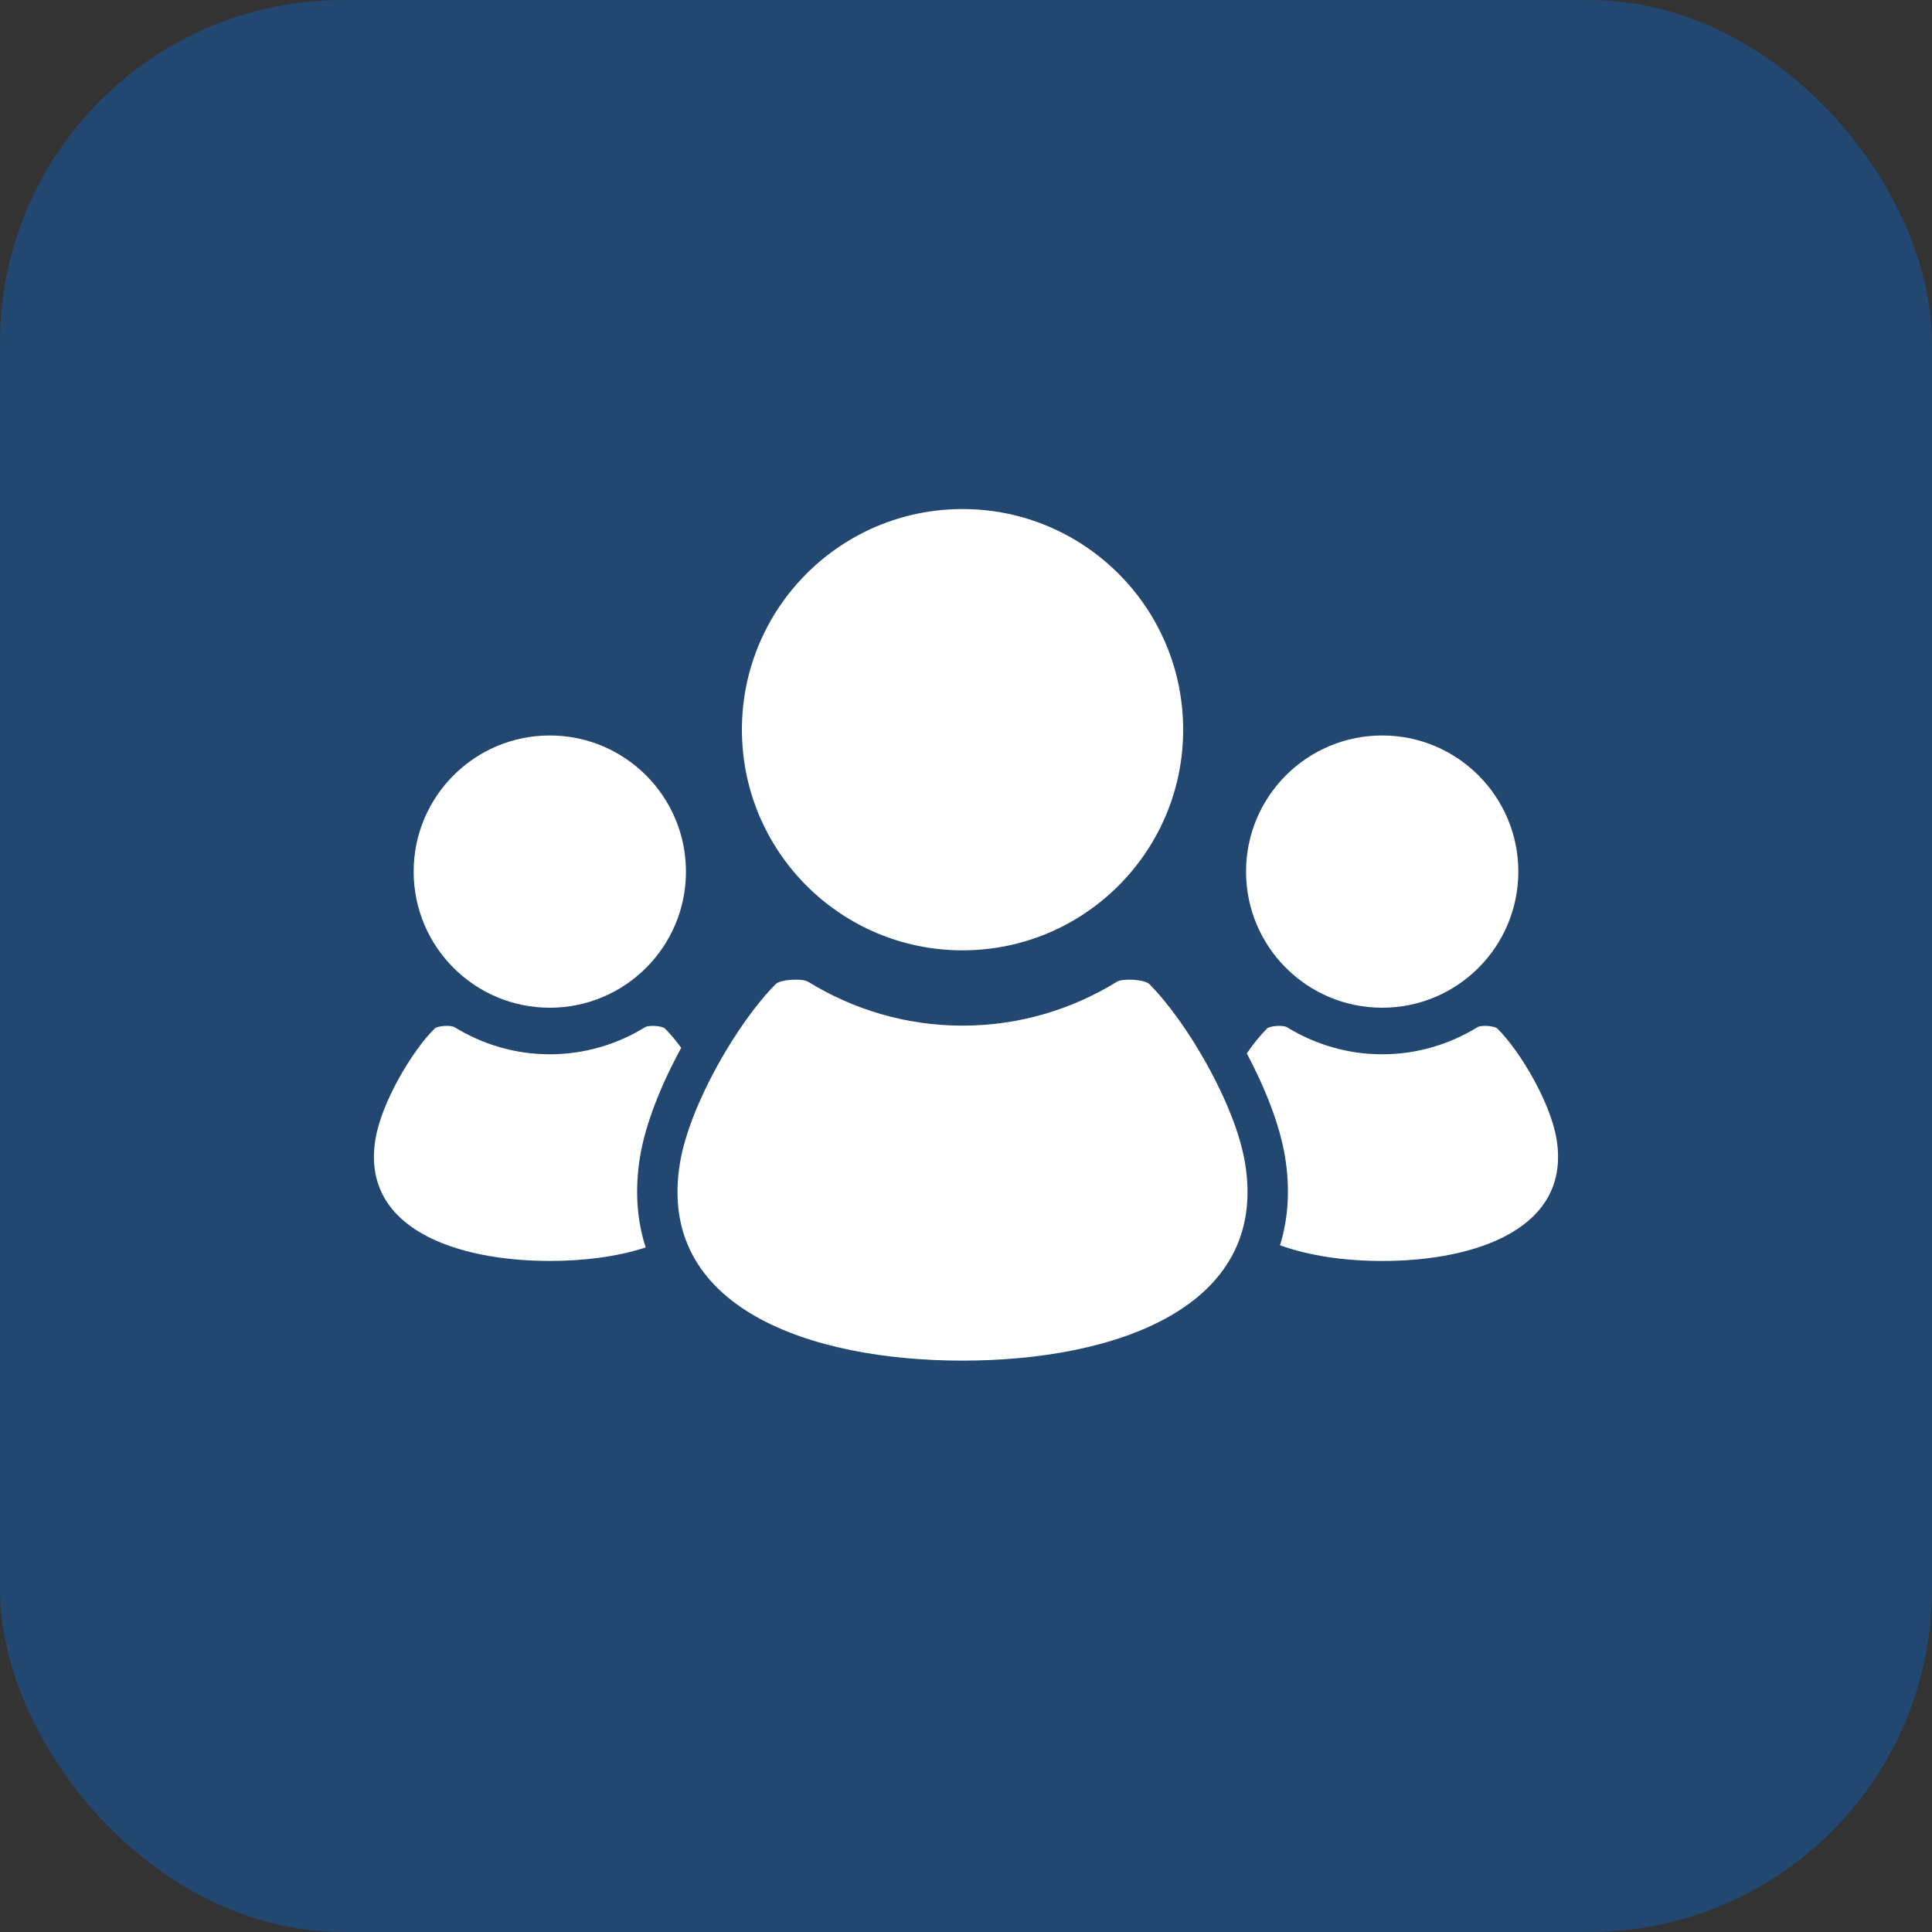
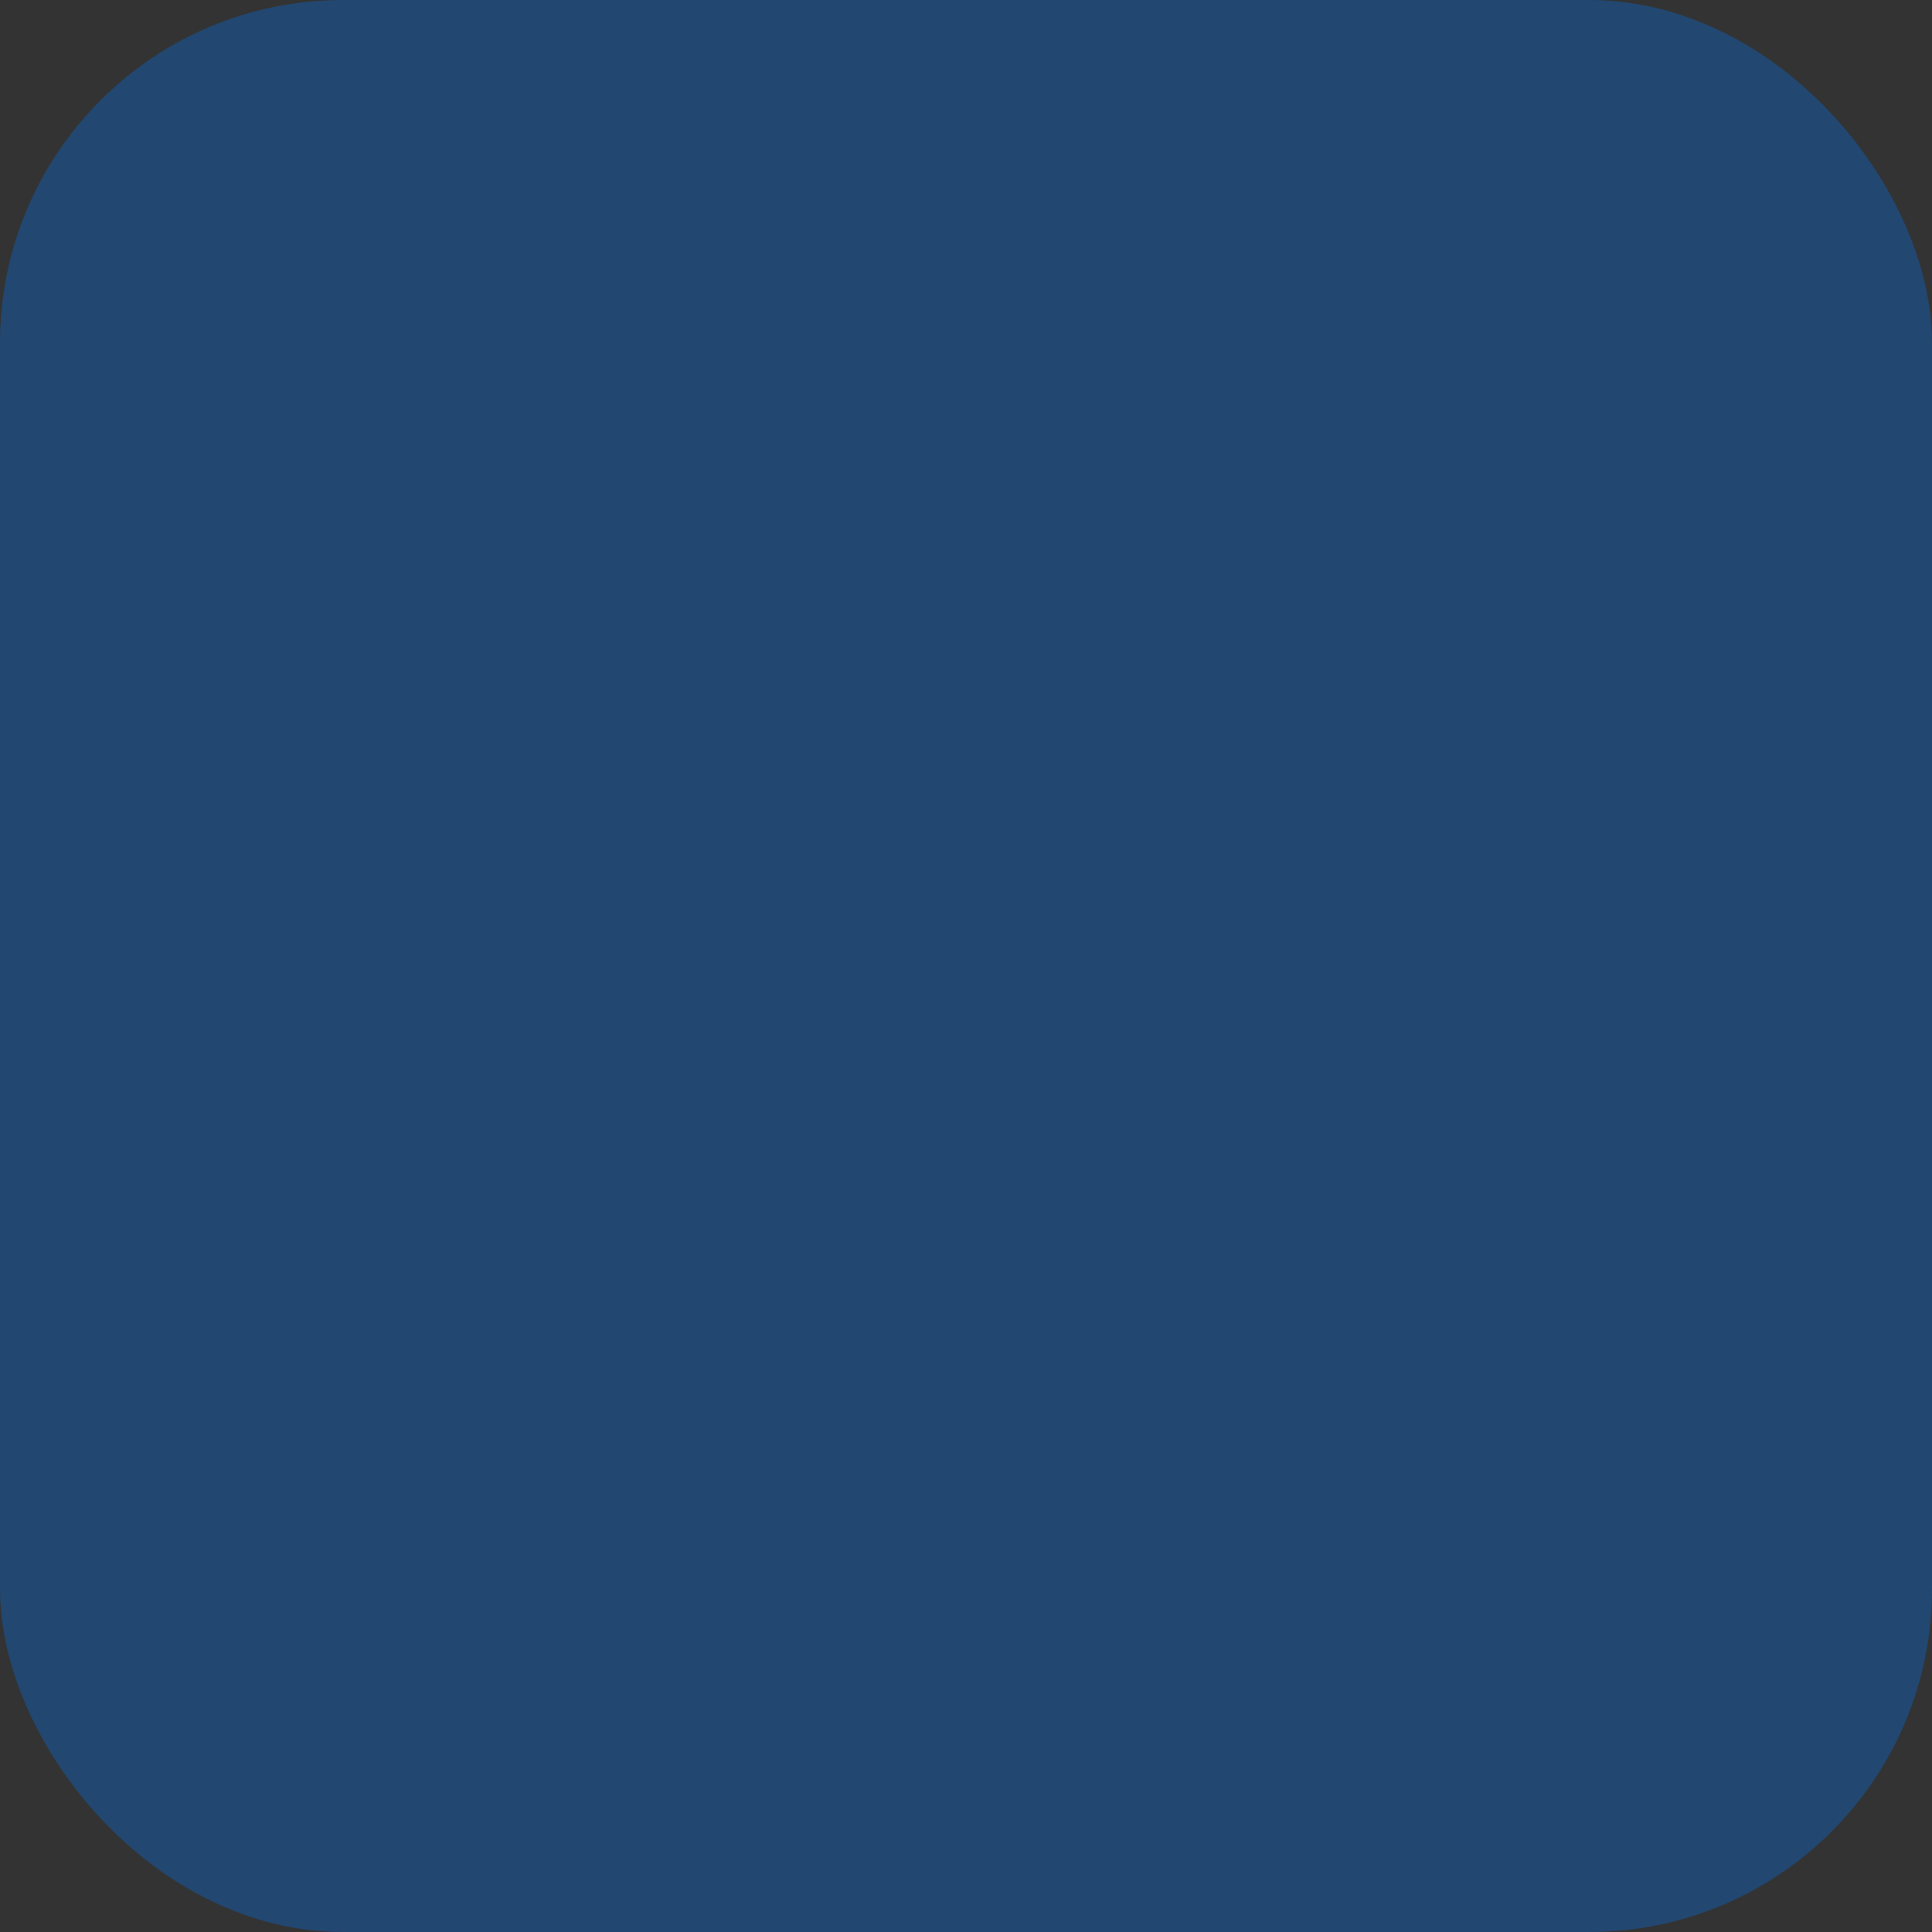
<svg xmlns="http://www.w3.org/2000/svg" width="62" height="62" viewBox="0 0 62 62" fill="none">
  <rect x="0" y="0" width="62" height="62" fill="#333333" stroke="none" />
  <rect width="62" height="62" rx="11" fill="url(#paint0_linear_2456_209)" fill-opacity="0.4" />
  <g clip-path="url(#clip0_2456_209)">
    <path d="M44.356 32.339C46.768 32.339 48.725 30.384 48.725 27.971C48.725 25.558 46.768 23.602 44.356 23.602C41.943 23.602 39.987 25.558 39.987 27.971C39.987 30.384 41.943 32.339 44.356 32.339Z" fill="white" />
    <path d="M49.95 36.55C49.756 35.38 48.789 33.742 48.057 33.011C47.96 32.914 47.529 32.892 47.413 32.964C46.523 33.511 45.478 33.833 44.356 33.833C43.235 33.833 42.19 33.511 41.3 32.964C41.183 32.892 40.753 32.914 40.656 33.011C40.452 33.216 40.228 33.488 40.011 33.804C40.6 34.913 41.067 36.091 41.235 37.105C41.404 38.122 41.349 39.084 41.077 39.962C42.044 40.312 43.205 40.466 44.356 40.466C47.358 40.466 50.431 39.425 49.95 36.55Z" fill="white" />
-     <path d="M30.888 30.497C34.798 30.497 37.969 27.326 37.969 23.416C37.969 19.507 34.798 16.336 30.888 16.336C26.978 16.336 23.809 19.507 23.809 23.416C23.809 27.326 26.978 30.497 30.888 30.497Z" fill="white" />
    <path d="M36.883 31.581C36.729 31.428 36.032 31.389 35.842 31.506C34.399 32.395 32.705 32.914 30.887 32.914C29.072 32.914 27.377 32.395 25.934 31.506C25.745 31.389 25.047 31.428 24.893 31.581C23.704 32.769 22.137 35.424 21.822 37.317C21.044 41.98 26.025 43.664 30.887 43.664C35.751 43.664 40.732 41.98 39.954 37.317C39.639 35.424 38.072 32.769 36.883 31.581Z" fill="white" />
    <path d="M17.644 32.339C20.056 32.339 22.013 30.384 22.013 27.971C22.013 25.558 20.056 23.602 17.644 23.602C15.231 23.602 13.275 25.558 13.275 27.971C13.275 30.384 15.231 32.339 17.644 32.339Z" fill="white" />
    <path d="M20.542 37.105C20.721 36.04 21.227 34.785 21.861 33.626C21.684 33.384 21.507 33.174 21.344 33.011C21.248 32.914 20.818 32.892 20.701 32.964C19.811 33.511 18.765 33.833 17.644 33.833C16.523 33.833 15.477 33.511 14.588 32.964C14.471 32.892 14.04 32.914 13.944 33.011C13.21 33.742 12.245 35.38 12.05 36.55C11.57 39.425 14.642 40.465 17.644 40.465C18.716 40.465 19.798 40.334 20.721 40.032C20.43 39.137 20.369 38.151 20.542 37.105Z" fill="white" />
  </g>
  <defs>
    <linearGradient id="paint0_linear_2456_209" x1="76.045" y1="6.052" x2="55.891" y2="71.635" gradientUnits="userSpaceOnUse">
      <stop offset="1" stop-color="#0866CA" />
    </linearGradient>
    <clipPath id="clip0_2456_209">
-       <rect width="38" height="38" fill="white" transform="translate(12 11)" />
-     </clipPath>
+       </clipPath>
  </defs>
</svg>